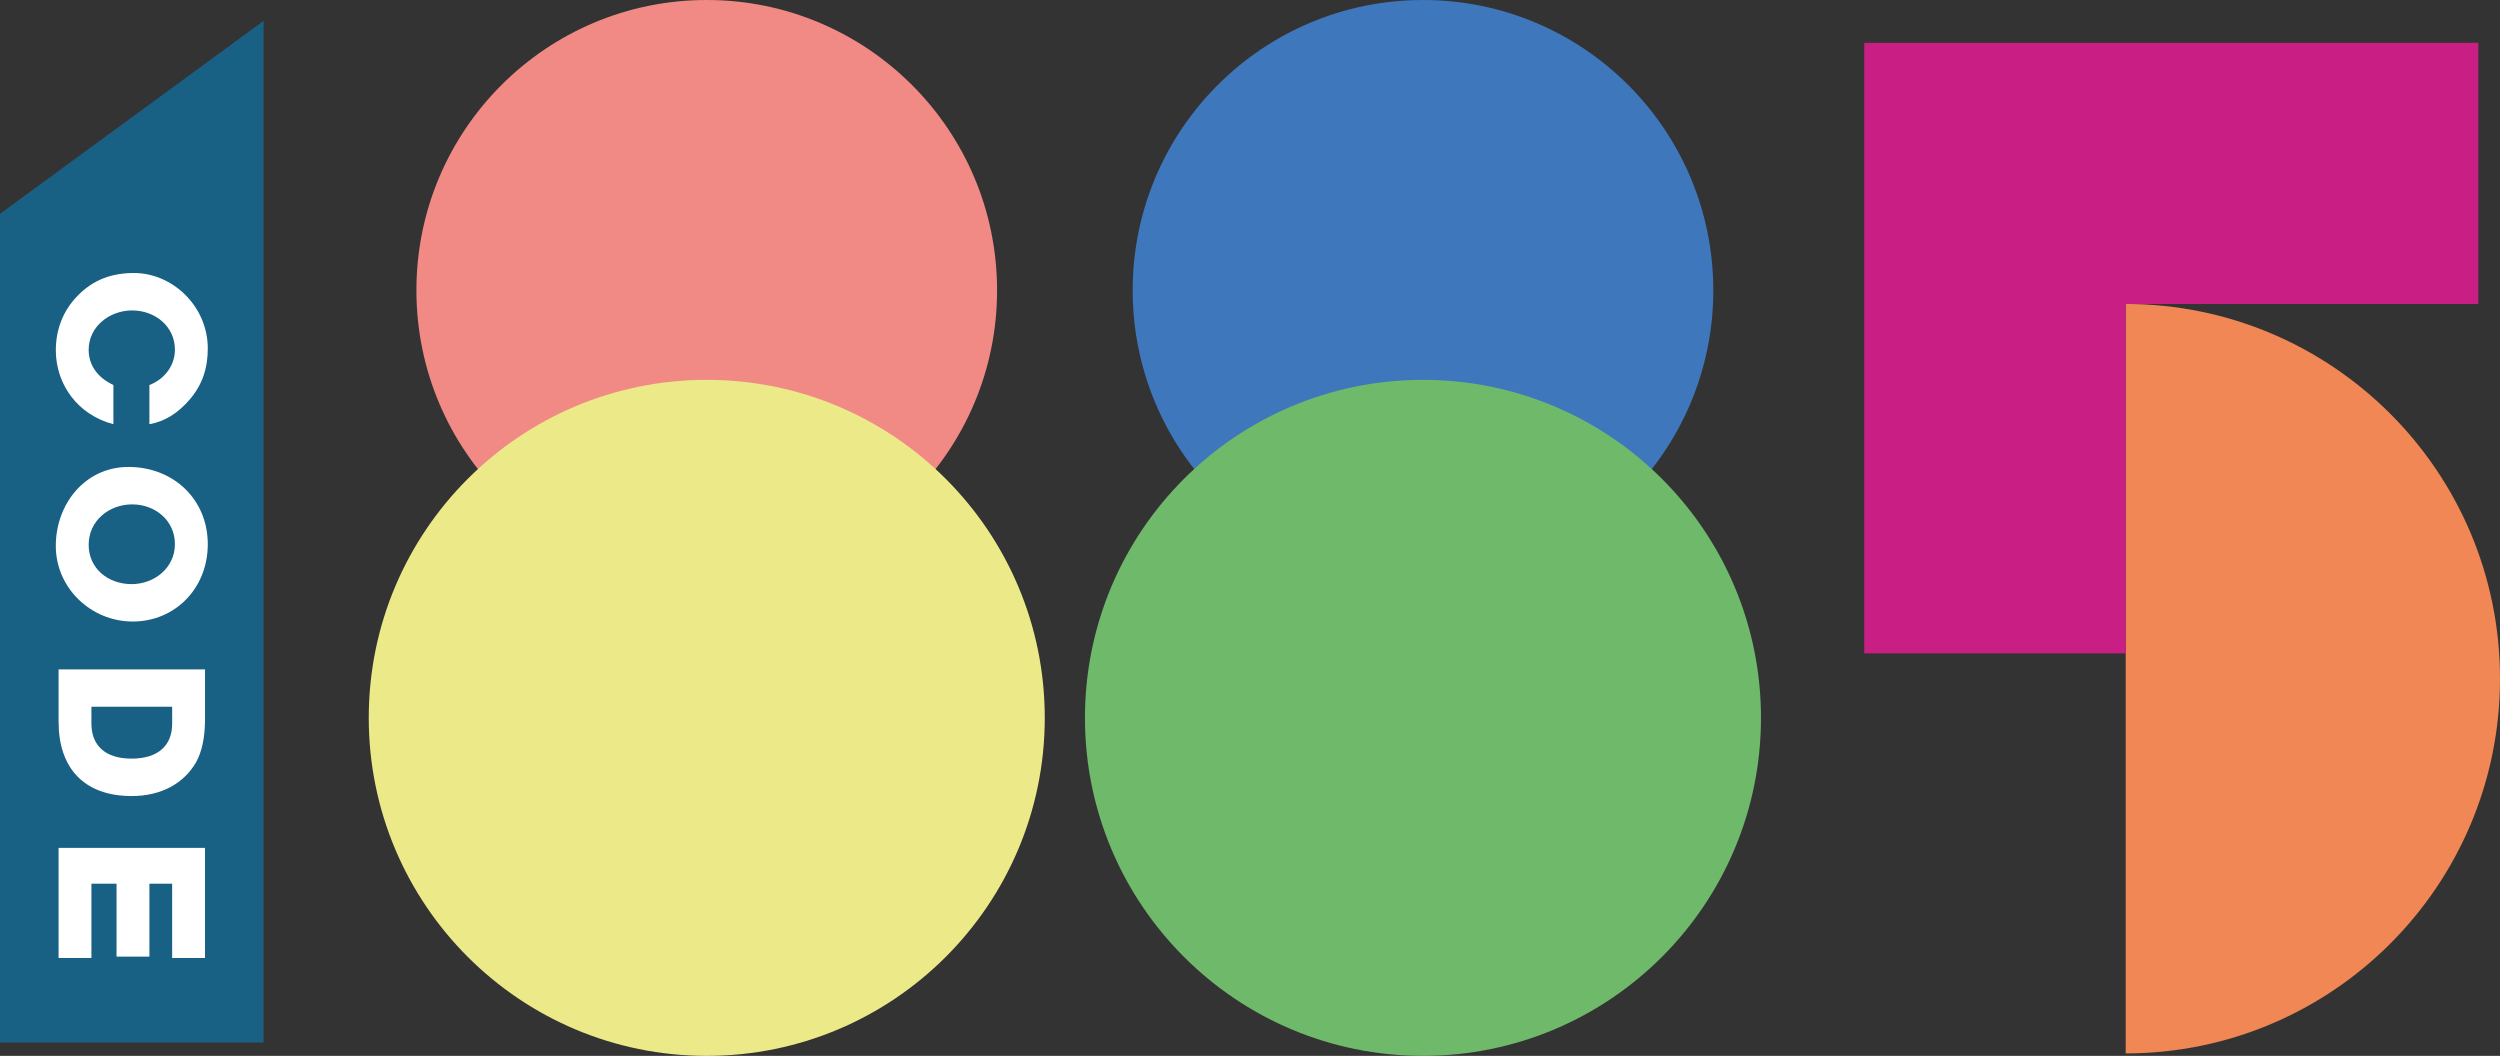
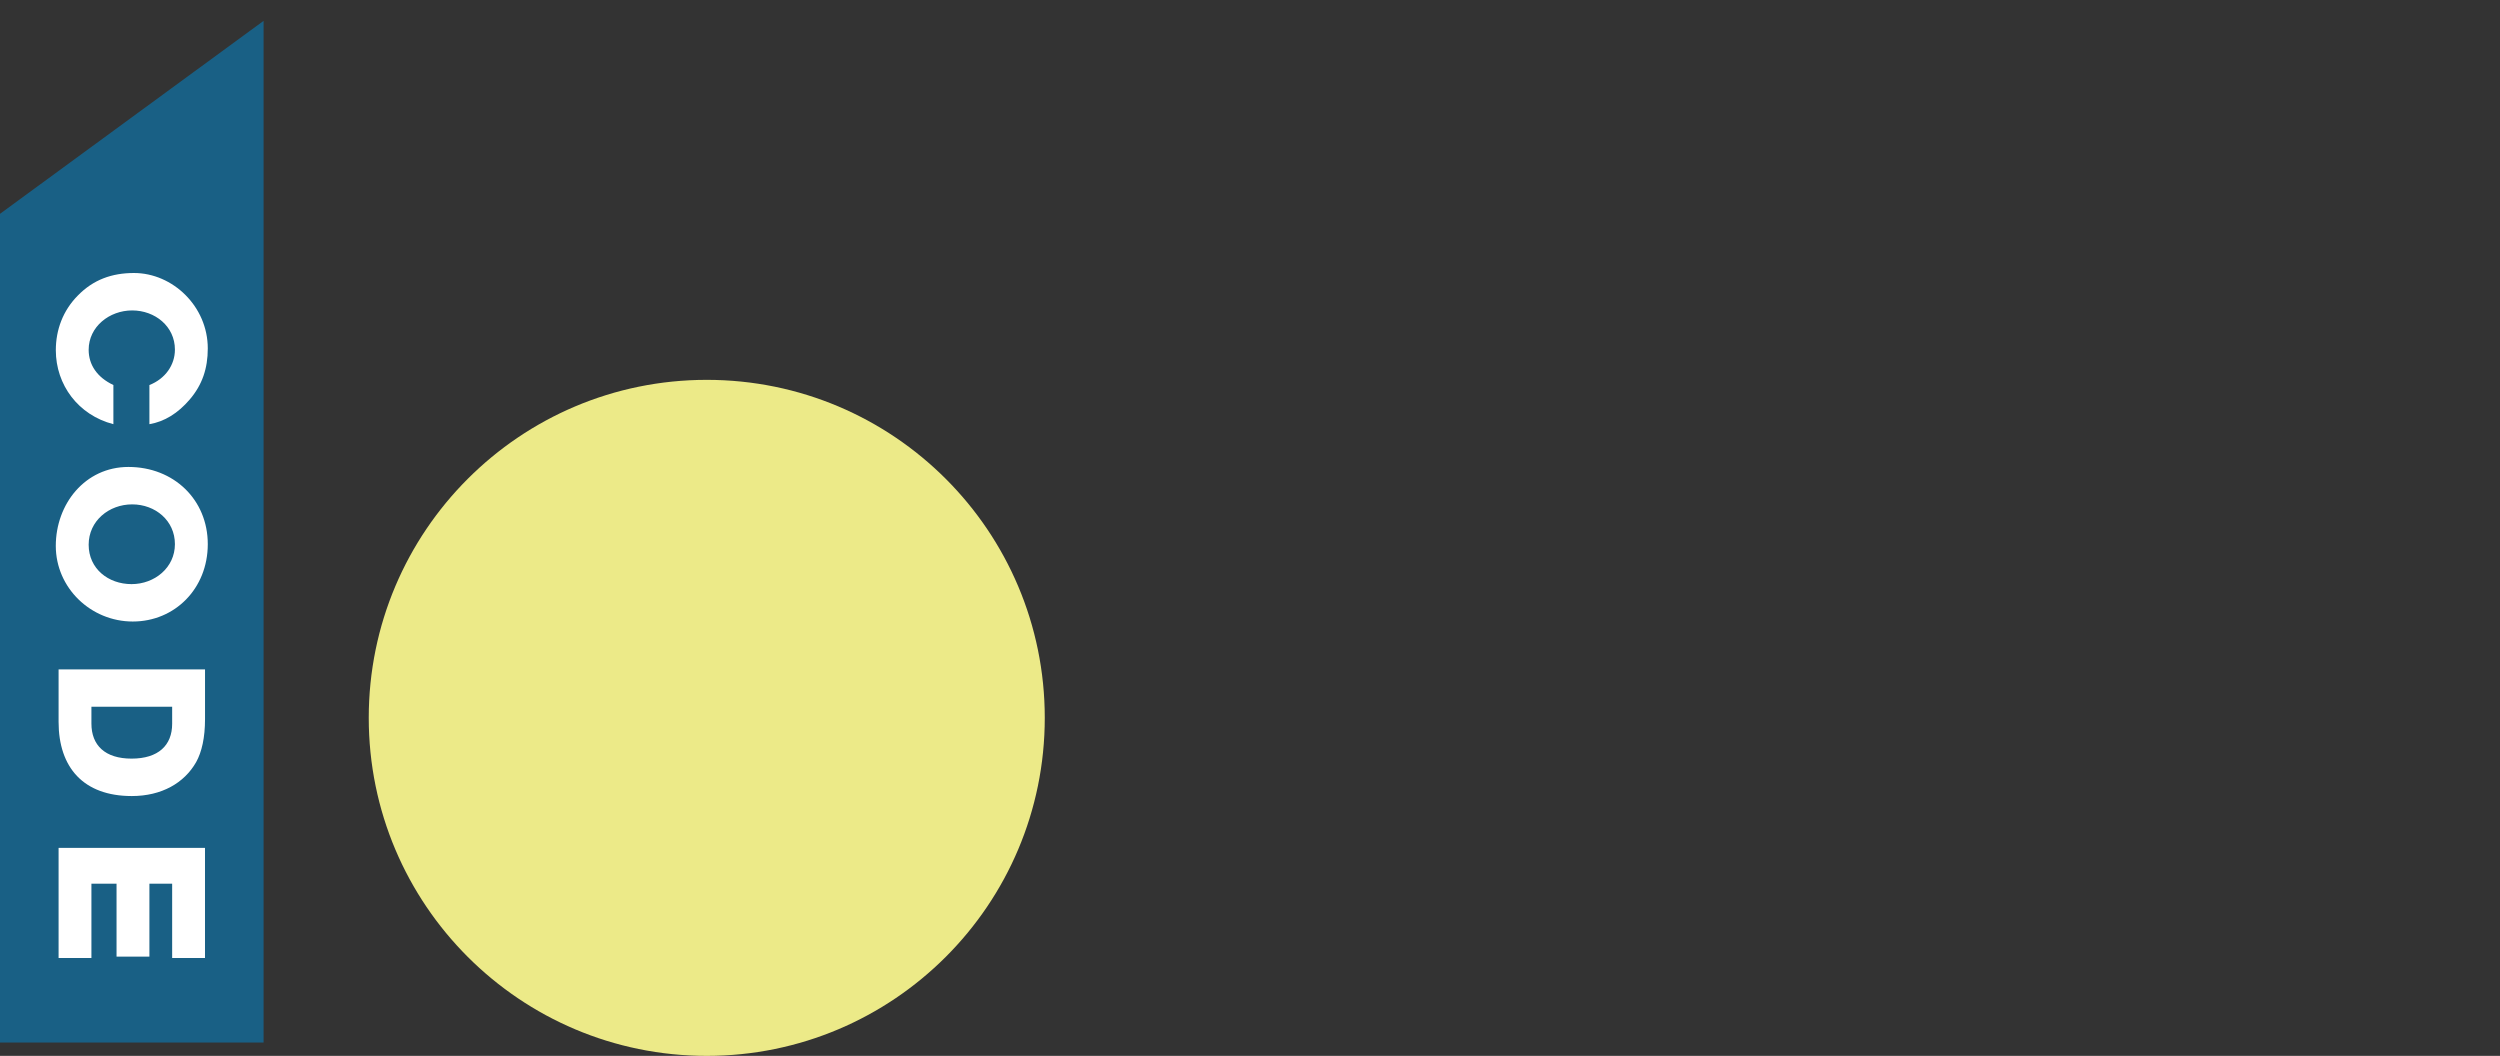
<svg xmlns="http://www.w3.org/2000/svg" id="Layer_1" data-name="Layer 1" viewBox="0 0 832.96 351.8">
  <rect x="0" y="0" width="832.96" height="351.8" fill="#333333" stroke="none" />
  <defs>
    <style>
      .cls-1 {
        fill: #ecea88;
      }

      .cls-2 {
        fill: #c91e84;
      }

      .cls-3 {
        fill: #3e77bc;
      }

      .cls-4 {
        fill: #f18985;
      }

      .cls-5 {
        fill: #f18755;
      }

      .cls-6 {
        fill: #fff;
      }

      .cls-7 {
        fill: #196085;
      }

      .cls-8 {
        fill: #6fb96b;
      }
    </style>
  </defs>
  <polygon class="cls-7" points="87.82 347.36 0 347.36 0 71.24 87.82 6.95 87.82 347.36 87.82 347.36" />
-   <path class="cls-3" d="M570.85,96.73c0,53.43-43.31,96.74-96.73,96.74s-96.73-43.31-96.73-96.74S420.69,0,474.11,0s96.73,43.31,96.73,96.73h0Z" />
-   <path class="cls-4" d="M332.21,96.73c0,53.43-43.31,96.74-96.74,96.74s-96.73-43.31-96.73-96.74S182.05,0,235.47,0s96.74,43.31,96.74,96.73h0Z" />
-   <path class="cls-8" d="M586.73,239.18c0,62.2-50.42,112.62-112.62,112.62s-112.62-50.42-112.62-112.62,50.42-112.62,112.62-112.62,112.62,50.42,112.62,112.62h0Z" />
  <path class="cls-1" d="M348.1,239.18c0,62.2-50.42,112.62-112.62,112.62s-112.62-50.42-112.62-112.62,50.42-112.62,112.62-112.62,112.62,50.42,112.62,112.62h0Z" />
  <path class="cls-6" d="M49.78,128.29c5.34-2.11,8.5-6.72,8.5-11.8,0-7.78-6.66-13.06-14.24-13.06s-14.5,5.41-14.5,13.12c0,4.94,2.77,9.16,8.24,11.73v13.05c-11.73-3.03-19.18-13.12-19.18-24.65,0-6.79,2.37-13.19,7.32-18.2,5.14-5.28,11.34-7.52,18.72-7.52,12.92,0,24.59,11.14,24.59,25.12,0,6.73-1.85,12.13-6,17.01-3.95,4.62-8.44,7.39-13.45,8.24v-13.05h0Z" />
  <path class="cls-6" d="M42.79,155.58c15.1,0,26.44,10.88,26.44,25.72s-11.01,25.78-24.99,25.78-25.65-11.21-25.65-25.19,9.76-26.31,24.2-26.31h0ZM43.84,194.62c7.65,0,14.44-5.47,14.44-13.32s-6.53-13.25-14.24-13.25-14.5,5.47-14.5,13.45,6.53,13.12,14.3,13.12h0Z" />
  <path class="cls-6" d="M19.52,223.03h48.79v16.61c0,6.07-1.06,10.88-2.97,14.31-3.95,6.92-11.47,11.28-21.43,11.28-16.08,0-24.39-9.49-24.39-24.72v-17.47h0ZM30.46,241.09c0,7.19,4.48,11.67,13.38,11.67s13.52-4.42,13.52-11.61v-5.67h-26.9v5.61h0Z" />
  <polygon class="cls-6" points="19.52 282.5 68.3 282.5 68.3 319.19 57.36 319.19 57.36 294.43 49.78 294.43 49.78 318.73 38.83 318.73 38.83 294.43 30.46 294.43 30.46 319.19 19.52 319.19 19.52 282.5 19.52 282.5" />
-   <path class="cls-5" d="M708.25,101.28v249.71c68.89-.08,124.71-55.95,124.71-124.86s-55.82-124.77-124.71-124.86h0Z" />
-   <polygon class="cls-2" points="825.74 14.27 708.24 14.27 621.13 14.27 621.13 101.28 621.13 217.69 708.24 217.69 708.24 101.28 825.74 101.28 825.74 14.27 825.74 14.27" />
</svg>